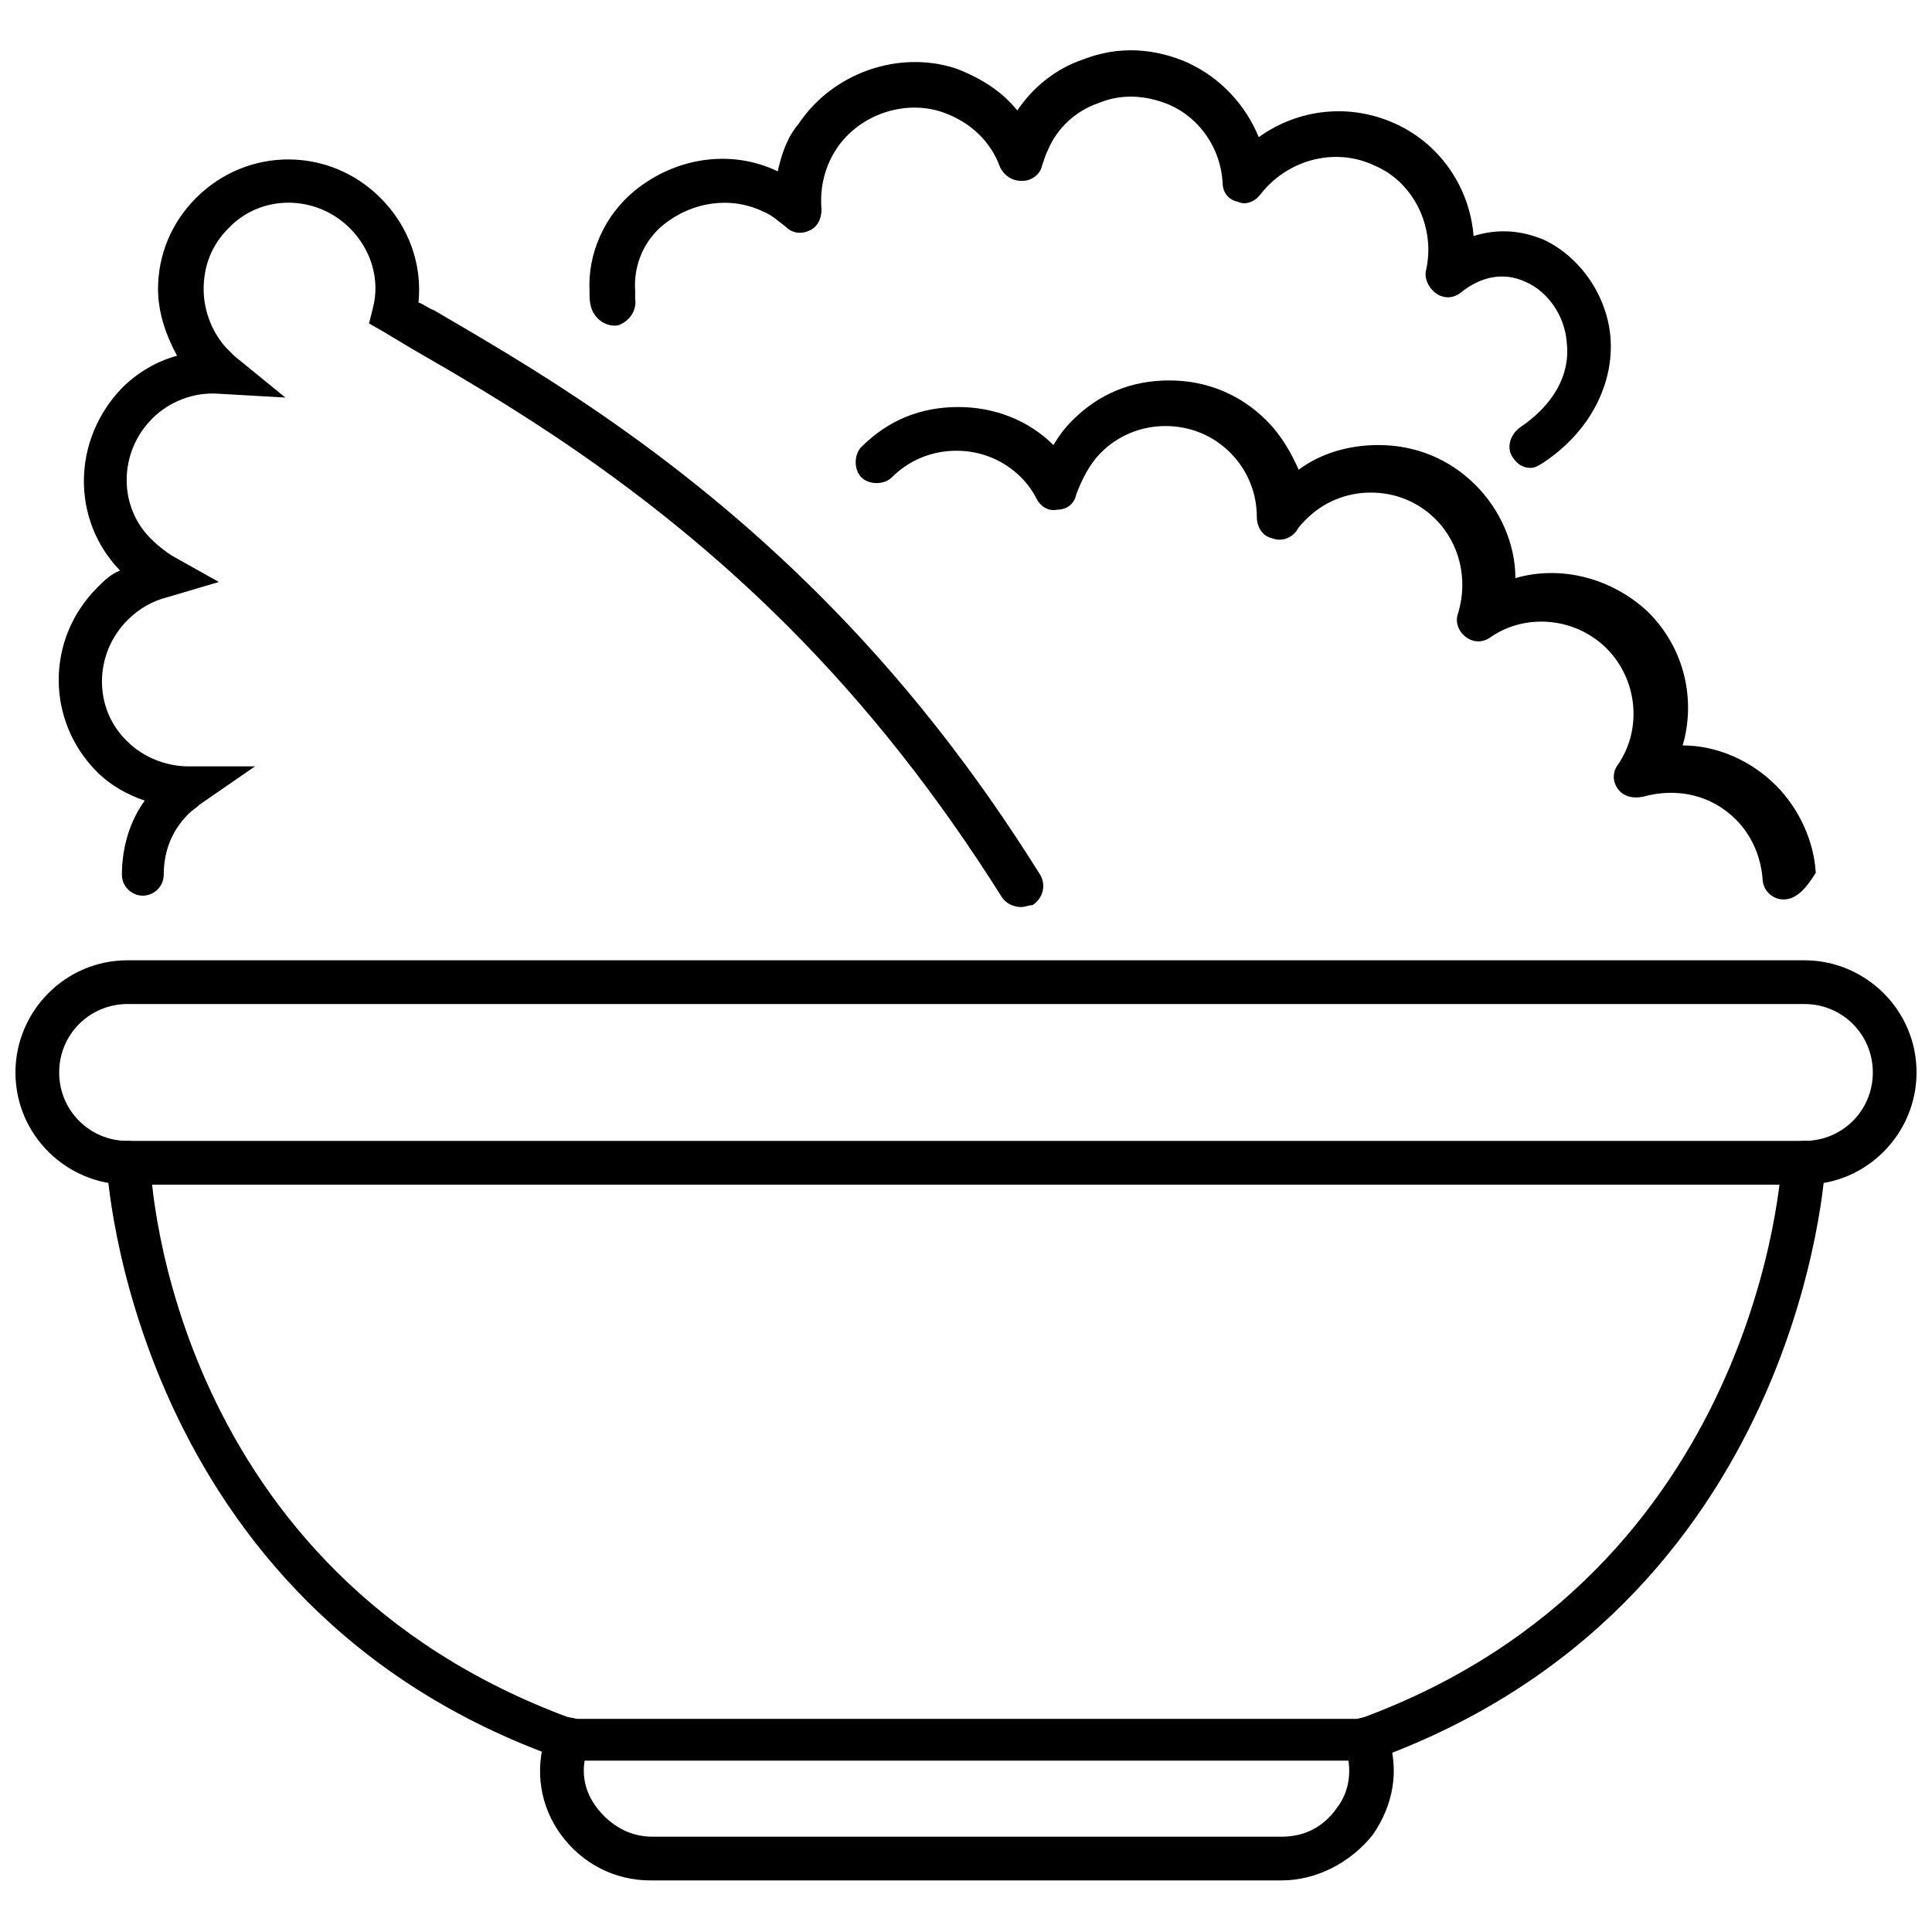
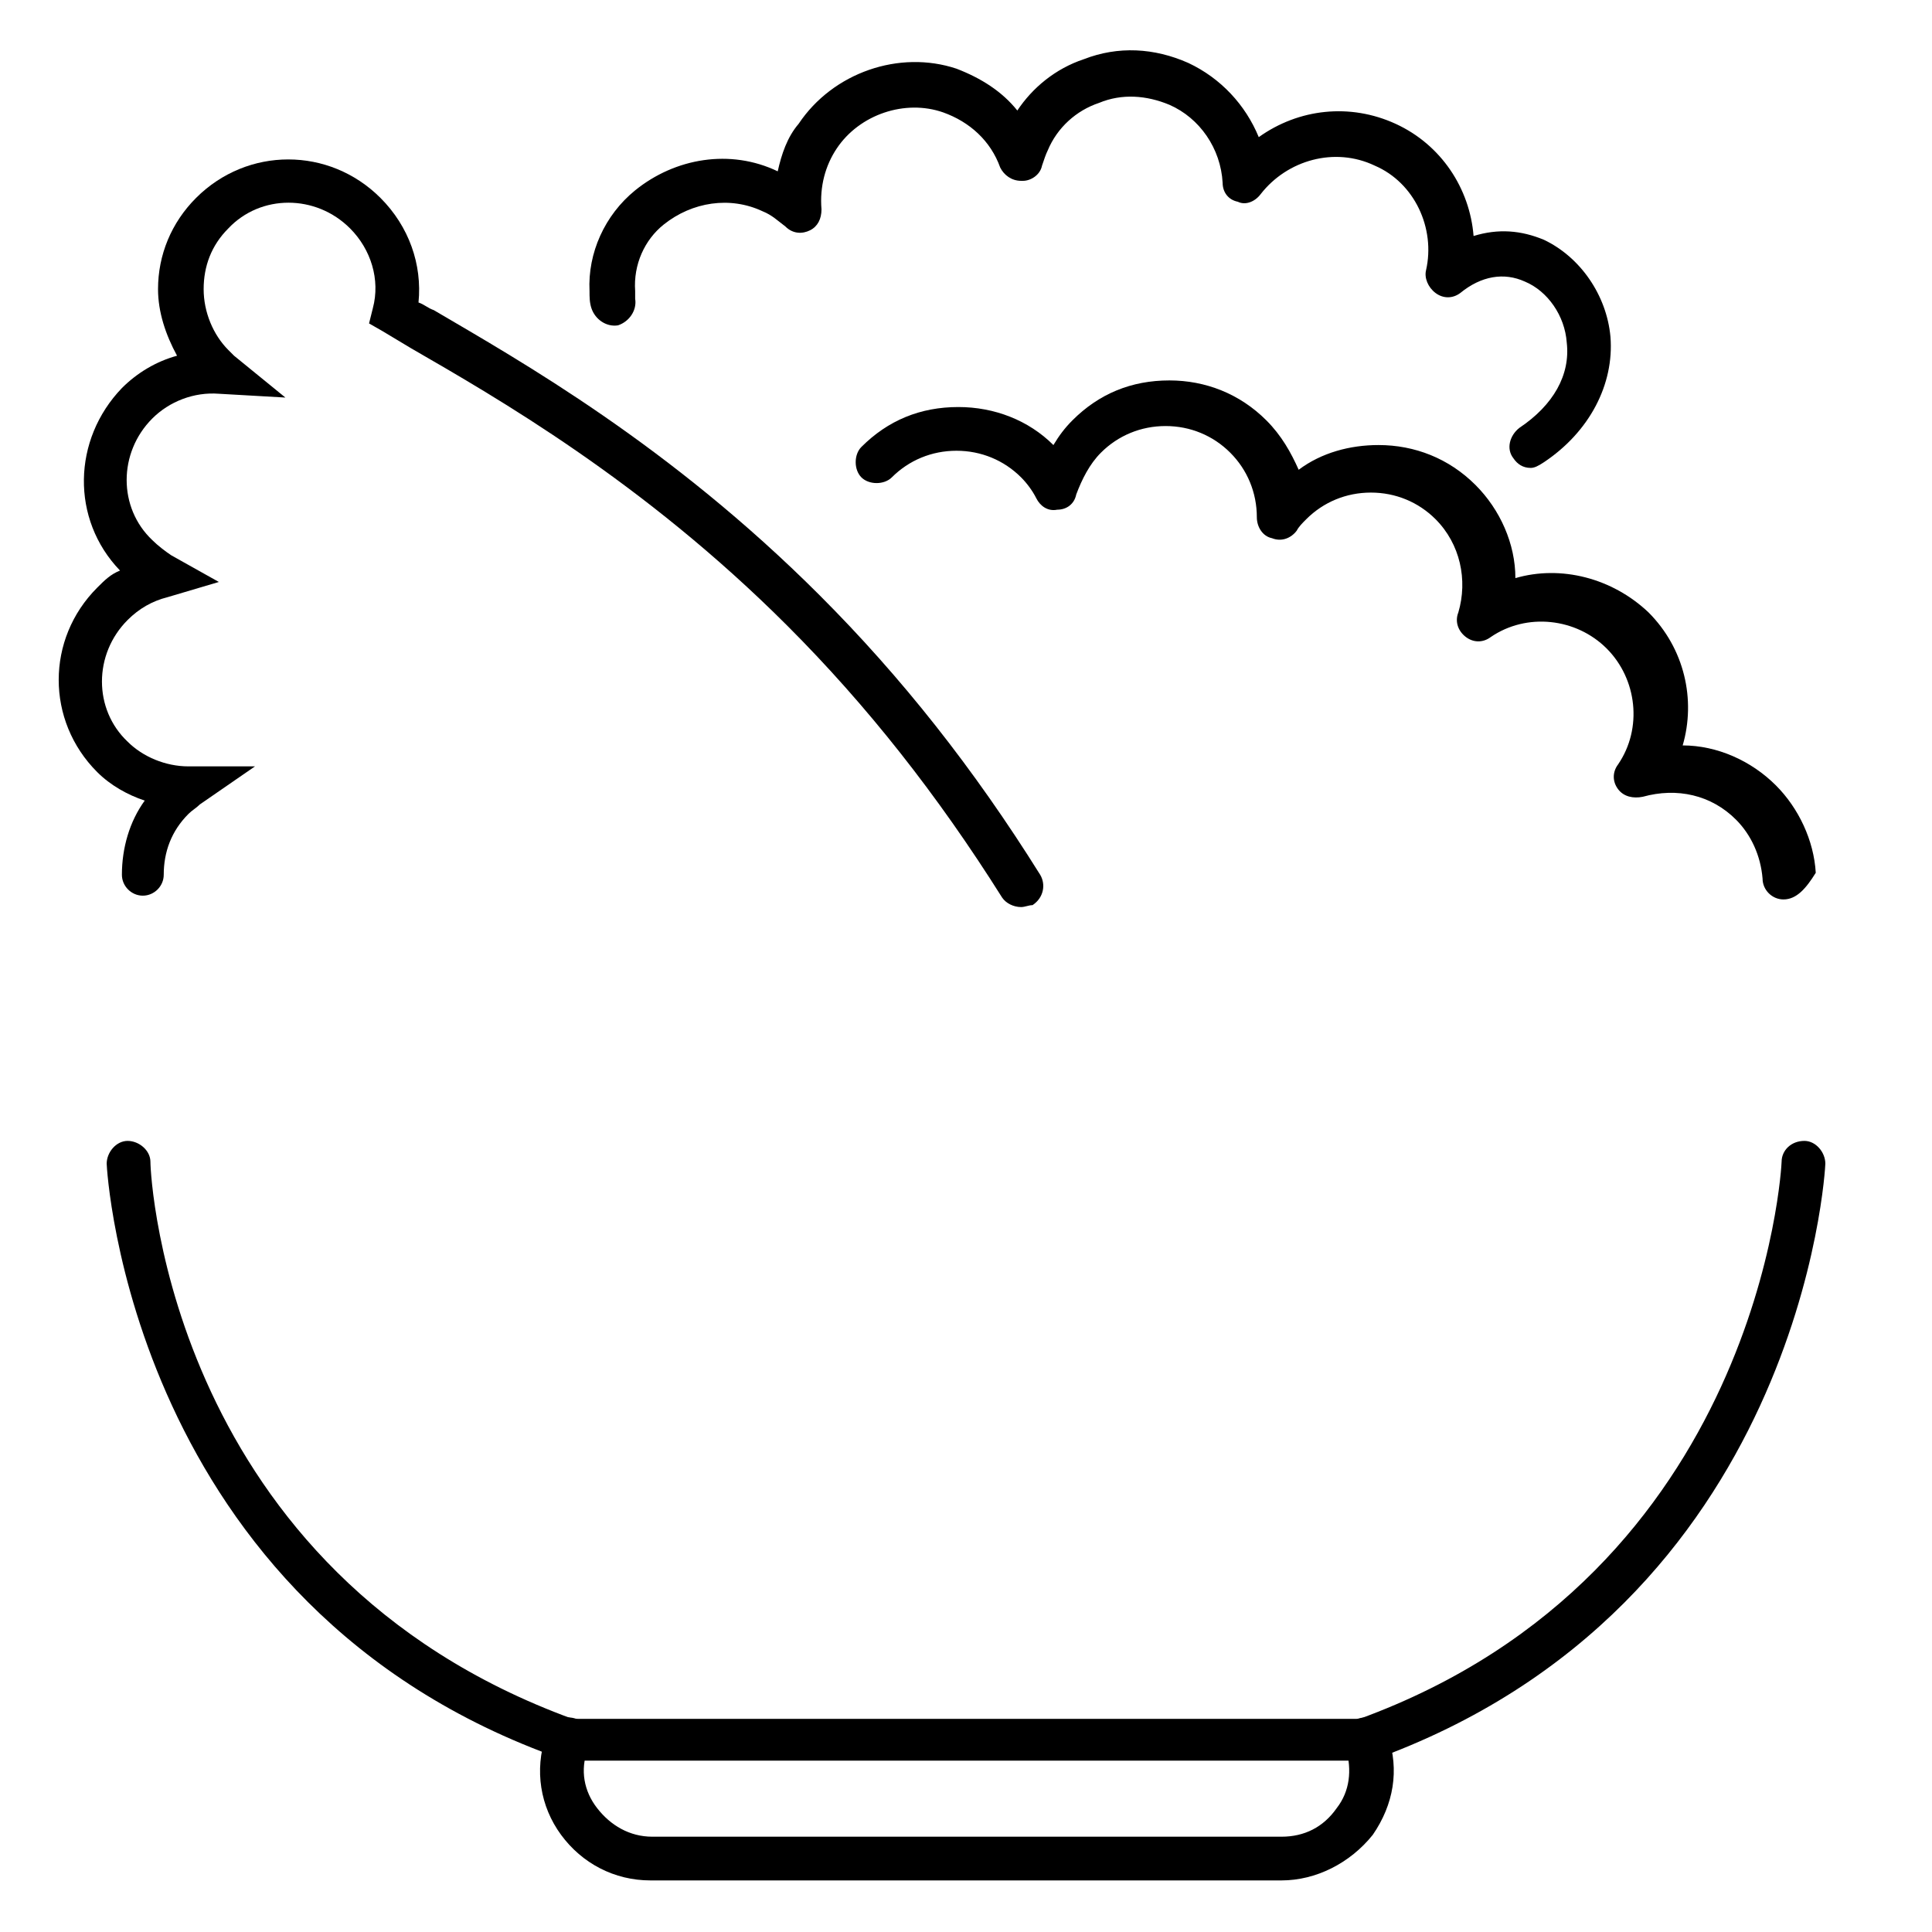
<svg xmlns="http://www.w3.org/2000/svg" width="800px" height="800px" version="1.1" viewBox="144 144 512 512">
  <defs>
    <clipPath id="a">
-       <path d="m148.09 398h503.81v60h-503.81z" />
-     </clipPath>
+       </clipPath>
  </defs>
  <g clip-path="url(#a)">
    <path d="m622.18 457.94h-444.36c-16.121 0-29.727-13.098-29.727-29.727 0-16.121 13.098-29.727 29.727-29.727h444.36c16.121 0 29.727 13.098 29.727 29.727-0.004 16.121-13.102 29.727-29.727 29.727zm-444.36-47.863c-10.078 0-18.137 8.062-18.137 18.137 0 10.078 8.062 18.137 18.137 18.137h444.36c10.078 0 18.137-8.062 18.137-18.137 0-10.078-8.062-18.137-18.137-18.137z" />
  </g>
  <path d="m505.29 610.59h-210.59c-0.504 0-1.512 0-2.016-0.504-114.36-40.305-120.41-156.68-120.41-157.69 0-3.023 2.519-6.047 5.543-6.047 3.023 0 6.047 2.519 6.047 5.543 0 4.535 5.543 108.82 111.85 147.62h208.58c106.3-38.793 111.85-146.61 111.85-147.62 0-3.023 2.519-5.543 6.047-5.543 3.023 0 5.543 3.023 5.543 6.047 0 1.008-6.047 117.39-120.41 158.2h-2.027z" />
  <path d="m483.63 642.33h-167.27c-9.574 0-18.137-4.535-23.68-12.09-5.543-7.559-7.055-17.129-4.031-26.199 0.504-1.008 0.504-1.512 0.504-1.512 1.512-3.023 4.535-4.031 7.559-3.023 3.023 1.008 4.535 4.535 3.023 7.559v0.504c-2.016 5.543-1.008 11.082 2.519 15.617 3.527 4.535 8.566 7.559 14.609 7.559h166.76c6.047 0 11.082-2.519 14.609-7.559 3.527-4.535 4.031-10.078 2.519-15.617v-0.504c-1.008-3.023 0-6.047 3.023-7.559 3.023-1.008 6.047 0 7.559 3.023 0 0 0 0.504 0.504 1.512 3.023 9.07 1.512 18.137-4.031 26.199-6.047 7.555-15.117 12.09-24.184 12.09z" />
  <path d="m414.61 384.38c-2.016 0-4.031-1.008-5.039-2.519-17.129-27.207-35.77-50.883-56.93-72.043-38.289-38.289-77.082-60.457-99.754-73.555-2.519-1.512-5.039-3.023-7.559-4.535l-3.527-2.016 1.008-4.031c2.016-7.559-0.504-15.617-6.047-21.16-9.07-9.07-23.68-9.07-32.242 0-4.535 4.535-6.551 10.078-6.551 16.121 0 6.047 2.519 12.09 6.551 16.121 0.504 0.504 1.008 1.008 1.512 1.512l13.602 11.082-17.633-1.008c-6.551-0.504-13.098 2.016-17.633 6.551-9.07 9.07-9.07 23.68 0 32.242 1.512 1.512 3.527 3.023 5.039 4.031l12.594 7.055-13.602 4.031c-4.031 1.008-7.559 3.023-10.578 6.047-9.07 9.07-9.07 23.68 0 32.242 4.031 4.031 10.078 6.551 16.121 6.551h17.633l-14.609 10.078c-1.008 1.008-2.016 1.512-3.023 2.519-4.535 4.535-6.551 10.078-6.551 16.121 0 3.023-2.519 5.543-5.543 5.543-3.023 0-5.543-2.519-5.543-5.543 0-7.055 2.016-14.105 6.047-19.648-4.531-1.512-9.066-4.031-12.594-7.559-13.602-13.602-13.602-35.266 0-48.871 2.016-2.016 3.527-3.527 6.047-4.535-13.098-13.602-12.594-34.762 0.504-48.367 4.031-4.031 9.07-7.055 14.609-8.566-3.023-5.543-5.039-11.586-5.039-17.633 0-9.07 3.527-17.633 10.078-24.184 13.602-13.602 35.266-13.602 48.871 0 7.559 7.559 11.082 17.633 10.078 27.711 1.512 0.504 2.519 1.512 4.031 2.016 23.176 13.602 62.473 35.77 102.27 75.57 21.664 21.664 40.809 45.848 58.441 74.059 1.512 2.519 1.008 6.047-2.016 8.062-1.012 0.004-2.019 0.508-3.027 0.508z" />
  <path d="m616.64 382.36c-3.023 0-5.543-2.519-5.543-5.543-0.504-6.047-3.023-11.586-7.055-15.617-6.551-6.551-15.617-8.566-24.688-6.047-2.519 0.504-5.039 0-6.551-2.016s-1.512-4.535 0-6.551c6.551-9.574 5.039-22.672-3.023-30.73-8.062-8.062-21.16-9.574-30.73-3.023-2.016 1.512-4.535 1.512-6.551 0-2.016-1.512-3.023-4.031-2.016-6.551 2.519-8.566 0.504-18.137-6.047-24.688-4.535-4.535-10.578-7.055-17.129-7.055-6.551 0-12.594 2.519-17.129 7.055-1.008 1.008-2.016 2.016-2.519 3.023-1.512 2.016-4.031 3.023-6.551 2.016-2.519-0.504-4.031-3.023-4.031-5.543 0-6.551-2.519-12.594-7.055-17.129-4.535-4.535-10.578-7.055-17.129-7.055s-12.594 2.519-17.129 7.055c-3.023 3.023-5.039 7.055-6.551 11.082-0.504 2.519-2.519 4.031-5.039 4.031-2.519 0.504-4.535-1.008-5.543-3.023-1.008-2.016-2.519-4.031-4.031-5.543-4.535-4.535-10.578-7.055-17.129-7.055s-12.594 2.519-17.129 7.055c-2.016 2.016-6.047 2.016-8.062 0s-2.016-6.047 0-8.062c7.055-7.055 15.617-10.578 25.695-10.578 9.574 0 18.641 3.527 25.191 10.078 1.512-2.519 3.023-4.535 5.039-6.551 7.055-7.055 15.617-10.578 25.695-10.578 9.574 0 18.641 3.527 25.695 10.578 4.031 4.031 6.551 8.566 8.566 13.098 6.047-4.535 13.602-6.551 21.16-6.551 9.574 0 18.641 3.527 25.695 10.578 6.551 6.551 10.578 15.617 10.578 24.688 12.09-3.527 25.695 0 35.266 9.07 9.574 9.574 12.594 23.176 9.07 35.266 9.07 0 18.137 4.031 24.688 10.578 6.047 6.047 10.078 14.609 10.578 23.176-2.512 4.043-5.031 7.062-8.559 7.062 0.504 0 0.504 0 0 0z" />
  <path d="m549.63 268c-2.016 0-3.527-1.008-4.535-2.519-2.016-2.519-1.008-6.047 1.512-8.062 9.07-6.047 13.602-14.105 12.594-22.672-0.504-7.055-5.039-13.602-11.082-16.121-5.543-2.519-11.586-1.512-17.129 3.023-2.016 1.512-4.535 1.512-6.551 0-2.016-1.512-3.023-4.031-2.519-6.047 2.519-11.082-3.023-23.176-13.602-27.711-10.578-5.039-23.176-1.512-30.23 7.559-1.512 2.016-4.031 3.023-6.047 2.016-2.519-0.504-4.031-2.519-4.031-5.039-0.504-9.07-6.047-17.129-14.105-20.656-6.047-2.519-12.594-3.023-18.641-0.504-6.047 2.016-11.082 6.551-13.602 12.594-0.504 1.008-1.008 2.519-1.512 4.031-0.504 2.519-3.023 4.031-5.039 4.031h-0.504c-2.519 0-4.535-1.512-5.543-3.527-2.519-7.055-8.062-12.09-15.113-14.609-10.078-3.527-22.168 0.504-28.215 9.574-3.023 4.535-4.535 10.078-4.031 16.121 0 2.519-1.008 4.535-3.023 5.543-2.016 1.008-4.535 1.008-6.551-1.008-2.016-1.512-3.527-3.023-6.047-4.031-8.566-4.031-18.641-2.519-26.199 3.527-5.039 4.031-8.062 10.578-7.559 17.633v2.016c0.504 3.023-1.512 6.047-4.535 7.055-3.023 0.504-6.047-1.512-7.055-4.535-0.504-1.512-0.504-3.023-0.504-4.535-0.504-10.078 4.031-20.152 12.09-26.703 10.578-8.566 25.191-11.082 37.785-5.039 1.008-4.535 2.519-9.07 5.543-12.594 9.082-13.602 26.715-19.645 41.832-14.609 6.547 2.519 12.09 6.047 16.121 11.086 4.031-6.047 10.078-11.082 17.633-13.602 9.07-3.527 18.641-3.023 27.711 1.008 8.566 4.031 15.113 11.082 18.641 19.648 10.578-7.559 24.184-9.07 36.273-3.527s19.648 17.129 20.656 29.727c6.551-2.016 12.594-1.512 18.641 1.008 9.574 4.535 16.625 14.609 17.633 25.695 1.008 12.594-5.543 25.191-17.633 33.25-1.512 1.004-2.519 1.508-3.527 1.508z" />
</svg>